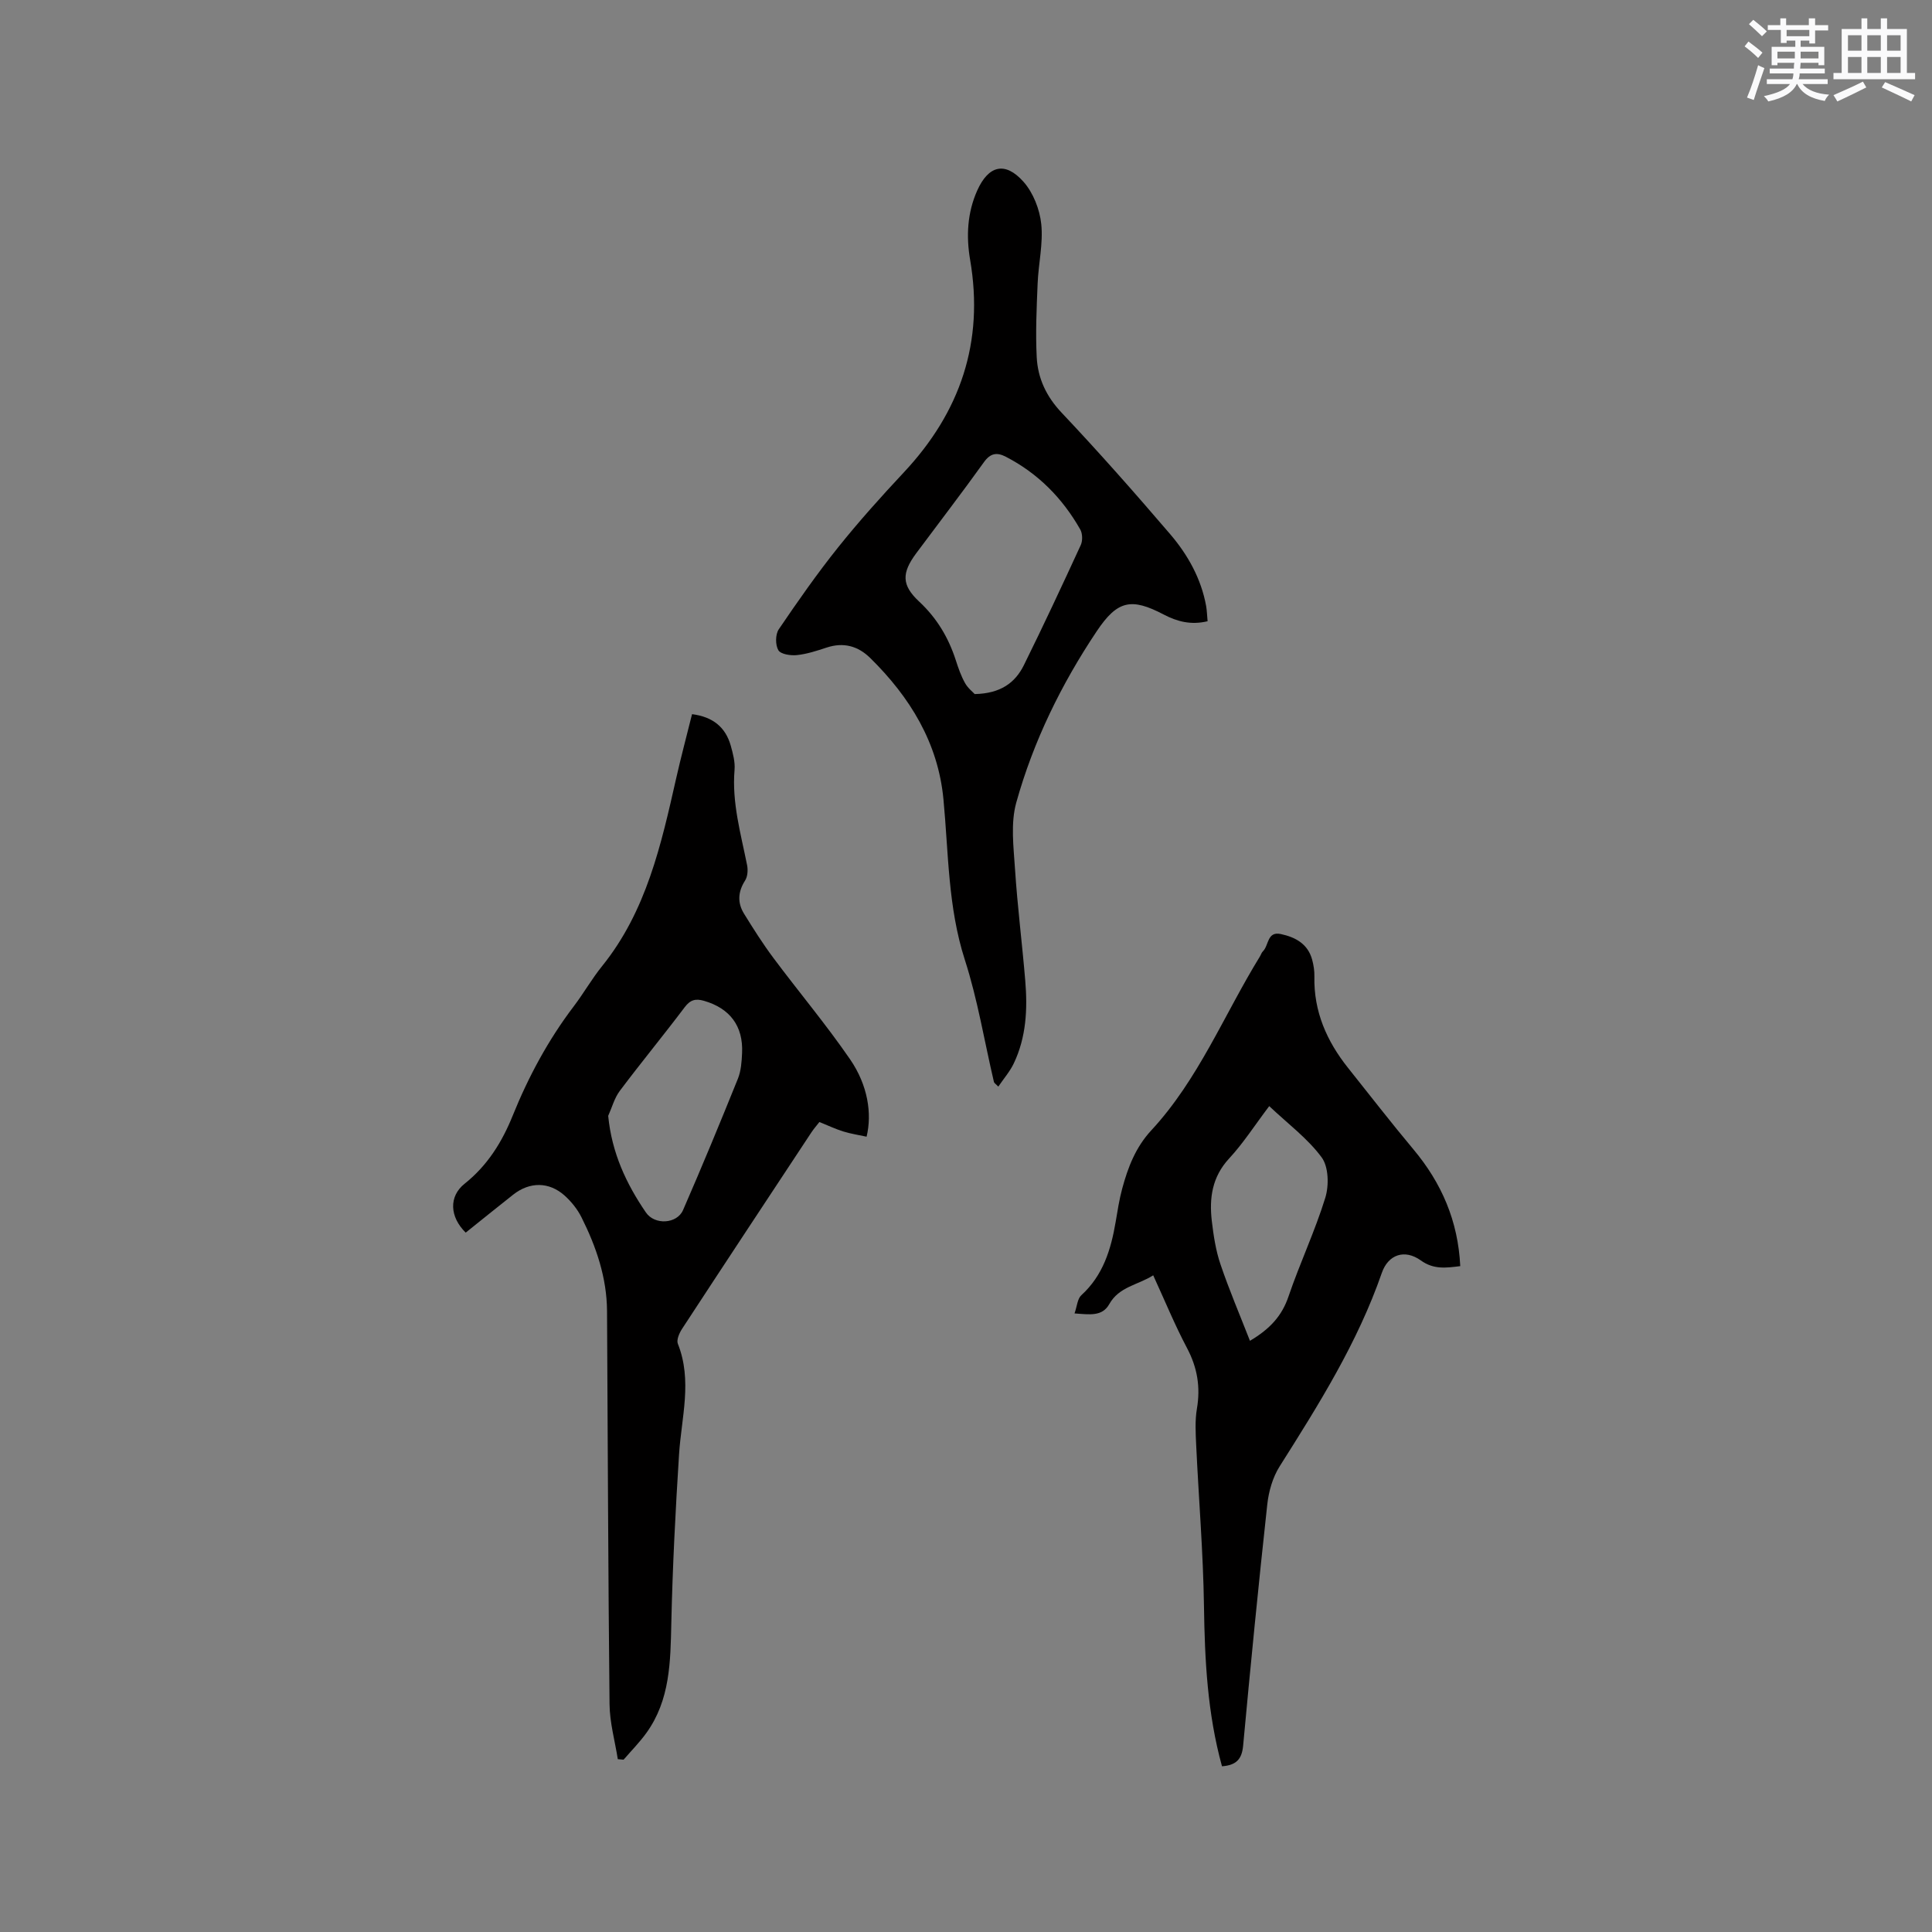
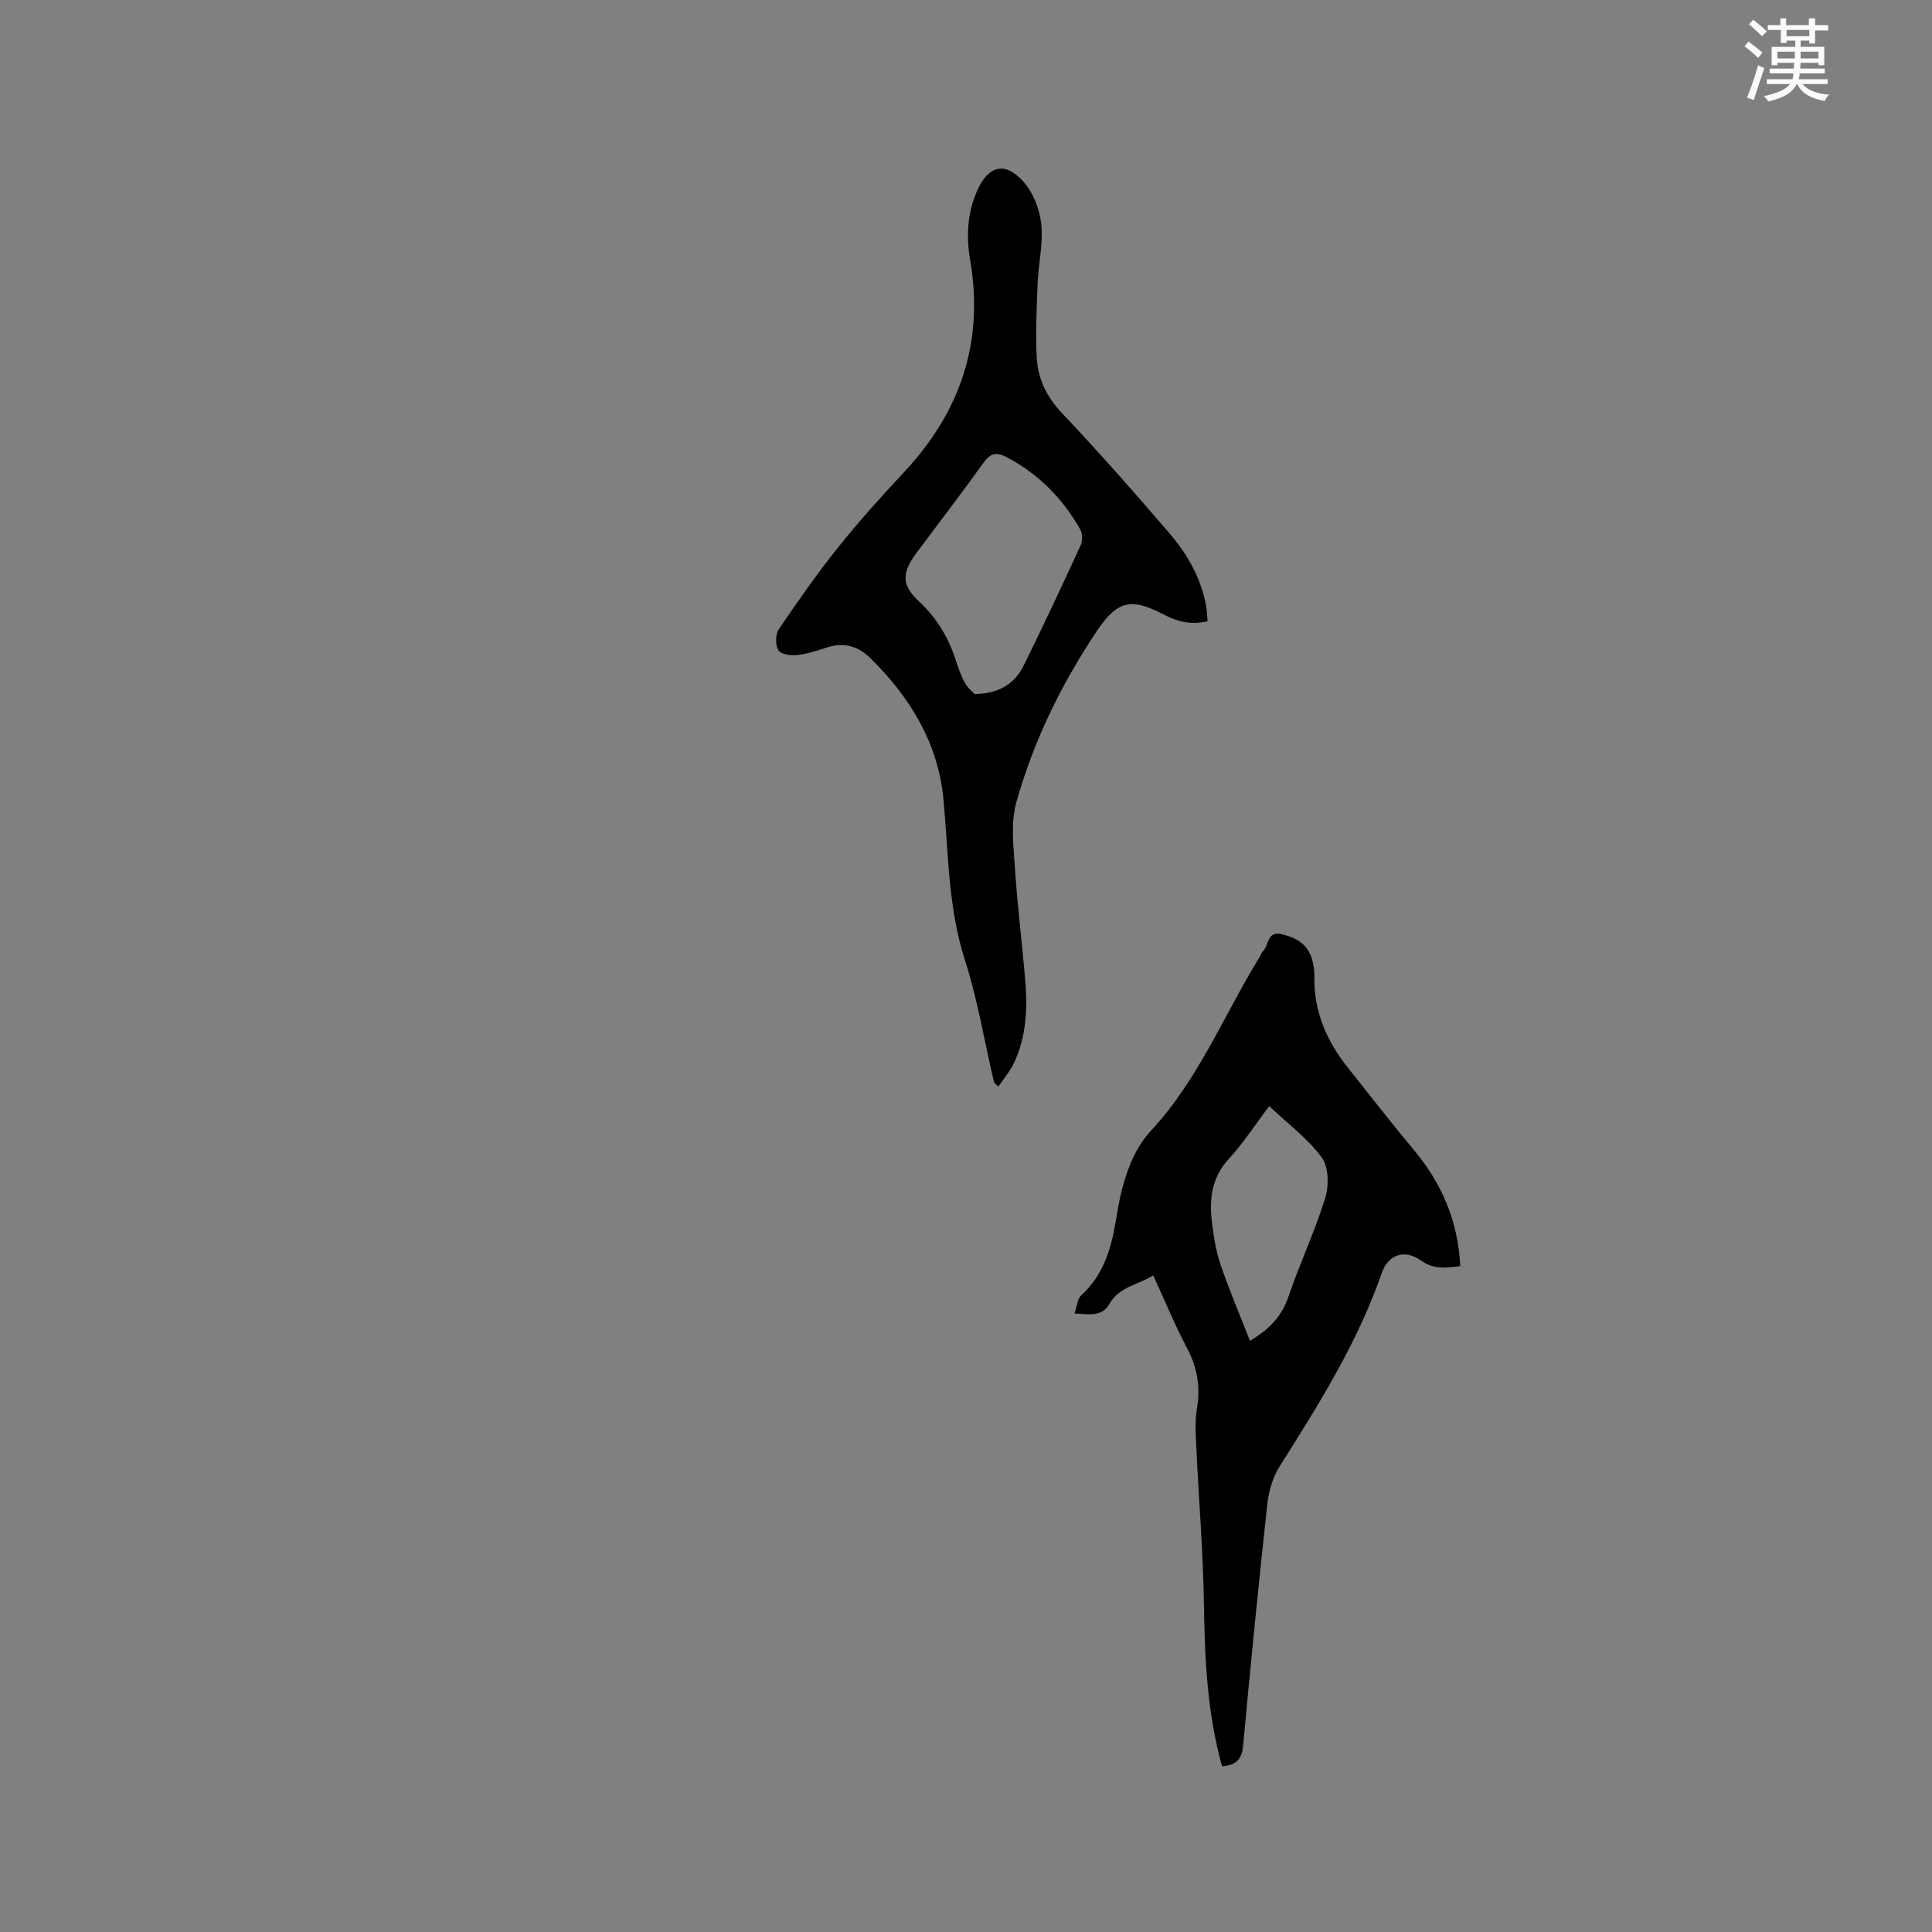
<svg xmlns="http://www.w3.org/2000/svg" enable-background="new 0 0 400 400" viewBox="0 0 400 400">
  <rect x="0" y="0" width="400" height="400" fill="#808080" stroke="none" />
  <g fill="#010000">
-     <path d="m96.42 255.2c-3.34-3.28-3.52-7.5-.23-10.12 4.73-3.77 7.75-8.62 9.96-14.1 3.27-8.09 7.37-15.7 12.66-22.66 2.05-2.7 3.73-5.68 5.86-8.31 9.17-11.38 12.22-25.14 15.33-38.89 1-4.42 2.17-8.79 3.28-13.26 4.29.55 6.93 2.67 8.02 6.54.45 1.62.92 3.36.78 5-.57 6.79 1.3 13.21 2.6 19.73.2 1.01.11 2.35-.42 3.18-1.49 2.33-1.61 4.61-.21 6.87 1.92 3.11 3.88 6.21 6.06 9.13 5.25 7.04 10.92 13.78 15.89 21.01 3.71 5.4 4.56 11.26 3.42 16.02-1.6-.35-3.25-.59-4.82-1.08-1.61-.5-3.14-1.23-4.95-1.96-.57.73-1.18 1.42-1.68 2.18-8.93 13.53-17.87 27.05-26.74 40.62-.58.88-1.21 2.31-.89 3.11 3.04 7.64.74 15.25.25 22.9-.74 11.62-1.34 23.25-1.6 34.89-.18 8.02-.23 15.96-5.18 22.81-1.41 1.95-3.12 3.68-4.7 5.51-.4-.03-.8-.07-1.2-.1-.6-3.79-1.67-7.57-1.71-11.36-.29-27.13-.36-54.26-.52-81.39-.04-6.93-2.23-13.33-5.29-19.44-.83-1.66-2.08-3.23-3.47-4.48-3.25-2.92-7.26-2.9-10.67-.21-3.25 2.56-6.46 5.16-9.83 7.86zm29.5-24.17c.75 7.69 3.75 14.07 7.81 20 1.81 2.65 6.43 2.39 7.69-.5 3.93-9.01 7.68-18.09 11.36-27.21.65-1.62.78-3.52.86-5.3.26-5.6-2.53-9.26-7.88-10.81-1.73-.5-2.83-.23-4 1.32-4.4 5.84-9.06 11.49-13.45 17.34-1.11 1.49-1.61 3.43-2.39 5.16z" />
-     <path d="m253 365.69c-3.02-10.95-3.57-22-3.73-33.16-.16-11.1-1.09-22.19-1.61-33.29-.12-2.53-.27-5.13.15-7.6.76-4.47.09-8.49-2.04-12.52-2.52-4.76-4.57-9.76-7.01-15.08-3.18 2.03-7.06 2.33-9.1 5.97-1.46 2.6-4.06 2.14-7.19 1.92.53-1.5.6-3.03 1.4-3.76 4.52-4.12 6.15-9.49 7.12-15.22.39-2.3.74-4.61 1.35-6.86 1.19-4.4 2.77-8.55 6.01-12.05 9.78-10.55 15.08-23.95 22.5-36.01.22-.36.34-.81.64-1.09 1.22-1.2.84-4.16 3.67-3.56 3.04.65 5.62 2.03 6.51 5.32.3 1.12.49 2.31.46 3.46-.16 7.24 2.56 13.41 6.98 18.95 4.49 5.63 8.9 11.33 13.52 16.85 5.84 6.97 9.25 14.83 9.7 24.18-2.94.36-5.49.74-8.16-1.18-3.35-2.4-6.76-1.23-8.08 2.58-5.01 14.44-13.05 27.24-21.15 40.05-1.45 2.29-2.28 5.21-2.57 7.94-1.82 16.64-3.46 33.29-5 49.96-.27 2.74-1.42 3.98-4.37 4.2zm9.78-136.68c-3.02 3.99-5.37 7.68-8.3 10.84-3.53 3.81-4.14 8.19-3.59 12.93.36 3.03.82 6.12 1.8 8.99 1.8 5.31 4.01 10.48 6.1 15.83 4.2-2.49 6.63-5.2 7.98-9.18 2.34-6.88 5.48-13.51 7.62-20.44.78-2.54.69-6.39-.75-8.35-2.89-3.92-6.98-6.95-10.86-10.62z" />
+     <path d="m253 365.69c-3.02-10.95-3.57-22-3.73-33.16-.16-11.1-1.09-22.19-1.61-33.29-.12-2.53-.27-5.13.15-7.6.76-4.47.09-8.49-2.04-12.52-2.52-4.76-4.57-9.76-7.01-15.08-3.18 2.03-7.06 2.33-9.1 5.97-1.46 2.6-4.06 2.14-7.19 1.92.53-1.5.6-3.03 1.4-3.76 4.52-4.12 6.15-9.49 7.12-15.22.39-2.3.74-4.61 1.35-6.86 1.19-4.4 2.77-8.55 6.01-12.05 9.78-10.55 15.08-23.95 22.5-36.01.22-.36.34-.81.64-1.09 1.22-1.2.84-4.16 3.67-3.56 3.04.65 5.62 2.03 6.51 5.32.3 1.12.49 2.31.46 3.46-.16 7.24 2.56 13.41 6.98 18.95 4.49 5.63 8.9 11.33 13.52 16.85 5.84 6.97 9.25 14.83 9.7 24.18-2.94.36-5.49.74-8.16-1.18-3.35-2.4-6.76-1.23-8.08 2.58-5.01 14.44-13.05 27.24-21.15 40.05-1.45 2.29-2.28 5.21-2.57 7.94-1.82 16.64-3.46 33.29-5 49.96-.27 2.74-1.42 3.98-4.37 4.2zm9.78-136.68c-3.02 3.99-5.37 7.68-8.3 10.84-3.53 3.81-4.14 8.19-3.59 12.93.36 3.03.82 6.12 1.8 8.99 1.8 5.31 4.01 10.48 6.1 15.83 4.2-2.49 6.63-5.2 7.98-9.18 2.34-6.88 5.48-13.51 7.62-20.44.78-2.54.69-6.39-.75-8.35-2.89-3.92-6.98-6.95-10.86-10.62" />
    <path d="m250.02 128.62c-3.43.82-6.28.08-9.09-1.39-6.73-3.53-9.59-2.91-13.85 3.44-7.34 10.97-13.13 22.79-16.67 35.49-1.2 4.3-.56 9.2-.26 13.8.5 7.71 1.48 15.39 2.12 23.1.49 5.86.21 11.68-2.38 17.11-.79 1.66-2.05 3.1-3.2 4.8-.54-.56-.86-.74-.91-.98-1.98-8.43-3.37-17.05-6.02-25.27-3.51-10.9-3.37-22.11-4.43-33.25-1.11-11.69-6.93-21.14-15.15-29.23-2.54-2.5-5.53-3.32-9.03-2.17-2.01.66-4.06 1.34-6.14 1.56-1.3.14-3.36-.17-3.86-1.01-.64-1.08-.63-3.27.08-4.32 3.92-5.78 7.93-11.52 12.29-16.97 4.3-5.37 8.91-10.51 13.62-15.54 11.69-12.49 16.64-26.98 13.71-44.02-.83-4.86-.58-9.75 1.48-14.34 2.33-5.19 5.78-6.07 9.58-1.79 2.01 2.27 3.35 5.7 3.67 8.74.42 4.03-.58 8.2-.75 12.32-.21 5.07-.45 10.16-.19 15.22.22 4.4 1.98 8.17 5.18 11.55 7.71 8.16 15.15 16.59 22.45 25.12 3.66 4.28 6.42 9.21 7.45 14.89.17 1 .19 2.03.3 3.14zm-48.22 15.08c5.36-.11 8.37-2.34 10.17-5.96 4.07-8.23 7.95-16.55 11.79-24.89.41-.89.37-2.38-.1-3.22-3.68-6.48-8.74-11.62-15.42-15.07-1.83-.94-3.17-.77-4.53 1.13-4.56 6.36-9.34 12.57-14.01 18.85-3.03 4.08-3.07 6.59.6 10.01 3.68 3.43 6.08 7.47 7.6 12.18.52 1.61 1.08 3.23 1.9 4.69.58 1.05 1.62 1.86 2 2.28z" />
  </g>
  <path d="m361.2 9.6.8-1c.9.7 1.9 1.4 2.9 2.3l-.9 1.1c-1-1-2-1.8-2.8-2.4zm.5 10.6c.9-2.1 1.6-4.3 2.3-6.7.4.2.8.4 1.3.6-.7 2.1-1.5 4.3-2.2 6.6zm.4-15.2.9-.9c1 .8 2 1.6 2.8 2.4l-1 1c-.9-.9-1.8-1.7-2.7-2.5zm12.5-1.2h1.2v1.4h2.7v1.1h-2.7v2.7h-1.2v-.6h-1.8v1.3h4.9v3.8h-1.2v-.5h-3.7c0 .4-.1.9-.1 1.2h5.1v1h-5.2c0 .5-.1.9-.2 1.2h6v1h-5.2c1.1 1.3 2.9 2 5.5 2.2-.4.4-.7.8-.9 1.3-2.9-.5-4.8-1.6-5.7-3.5h-.1c-.8 1.7-2.7 2.9-5.9 3.6-.2-.4-.6-.8-.9-1.1 2.8-.6 4.6-1.4 5.4-2.5h-4.8v-1h5.3c.1-.3.2-.7.2-1.2h-4.9v-1h5c0-.4 0-.8.1-1.2h-3.5v.5h-1.2v-3.8h4.9v-1.3h-1.8v.5h-1.2v-2.7h-2.7v-1h2.6v-1.4h1.2v1.4h4.7v-1.4zm-6.6 8.3h3.6c0-.4 0-.9 0-1.4h-3.6zm1.9-4.6h4.7v-1.3h-4.7zm6.6 3.2h-3.7v1.4h3.7z" fill="#fafafb" />
-   <path d="m385.3 3.8h1.3v2.2h2.8v-2.2h1.3v2.2h4.1v9.1h1.7v1.3h-16.9v-1.3h1.7v-9.1h4.1v-2.2zm.4 13.1.7 1.2c-1.8.9-3.8 1.9-6 2.9-.2-.4-.5-.8-.8-1.3 2.3-1 4.3-1.9 6.1-2.8zm-3.1-6.4h2.8v-3.2h-2.8zm0 4.6h2.8v-3.3h-2.8zm4-4.6h2.8v-3.2h-2.8zm0 4.6h2.8v-3.3h-2.8zm3.7 1.9c2.1.9 4.1 1.8 6.1 2.7l-.7 1.3c-2.2-1.1-4.2-2-6.1-2.9zm3.2-9.7h-2.8v3.2h2.8zm-2.8 7.8h2.8v-3.3h-2.8z" fill="#fafafb" />
</svg>